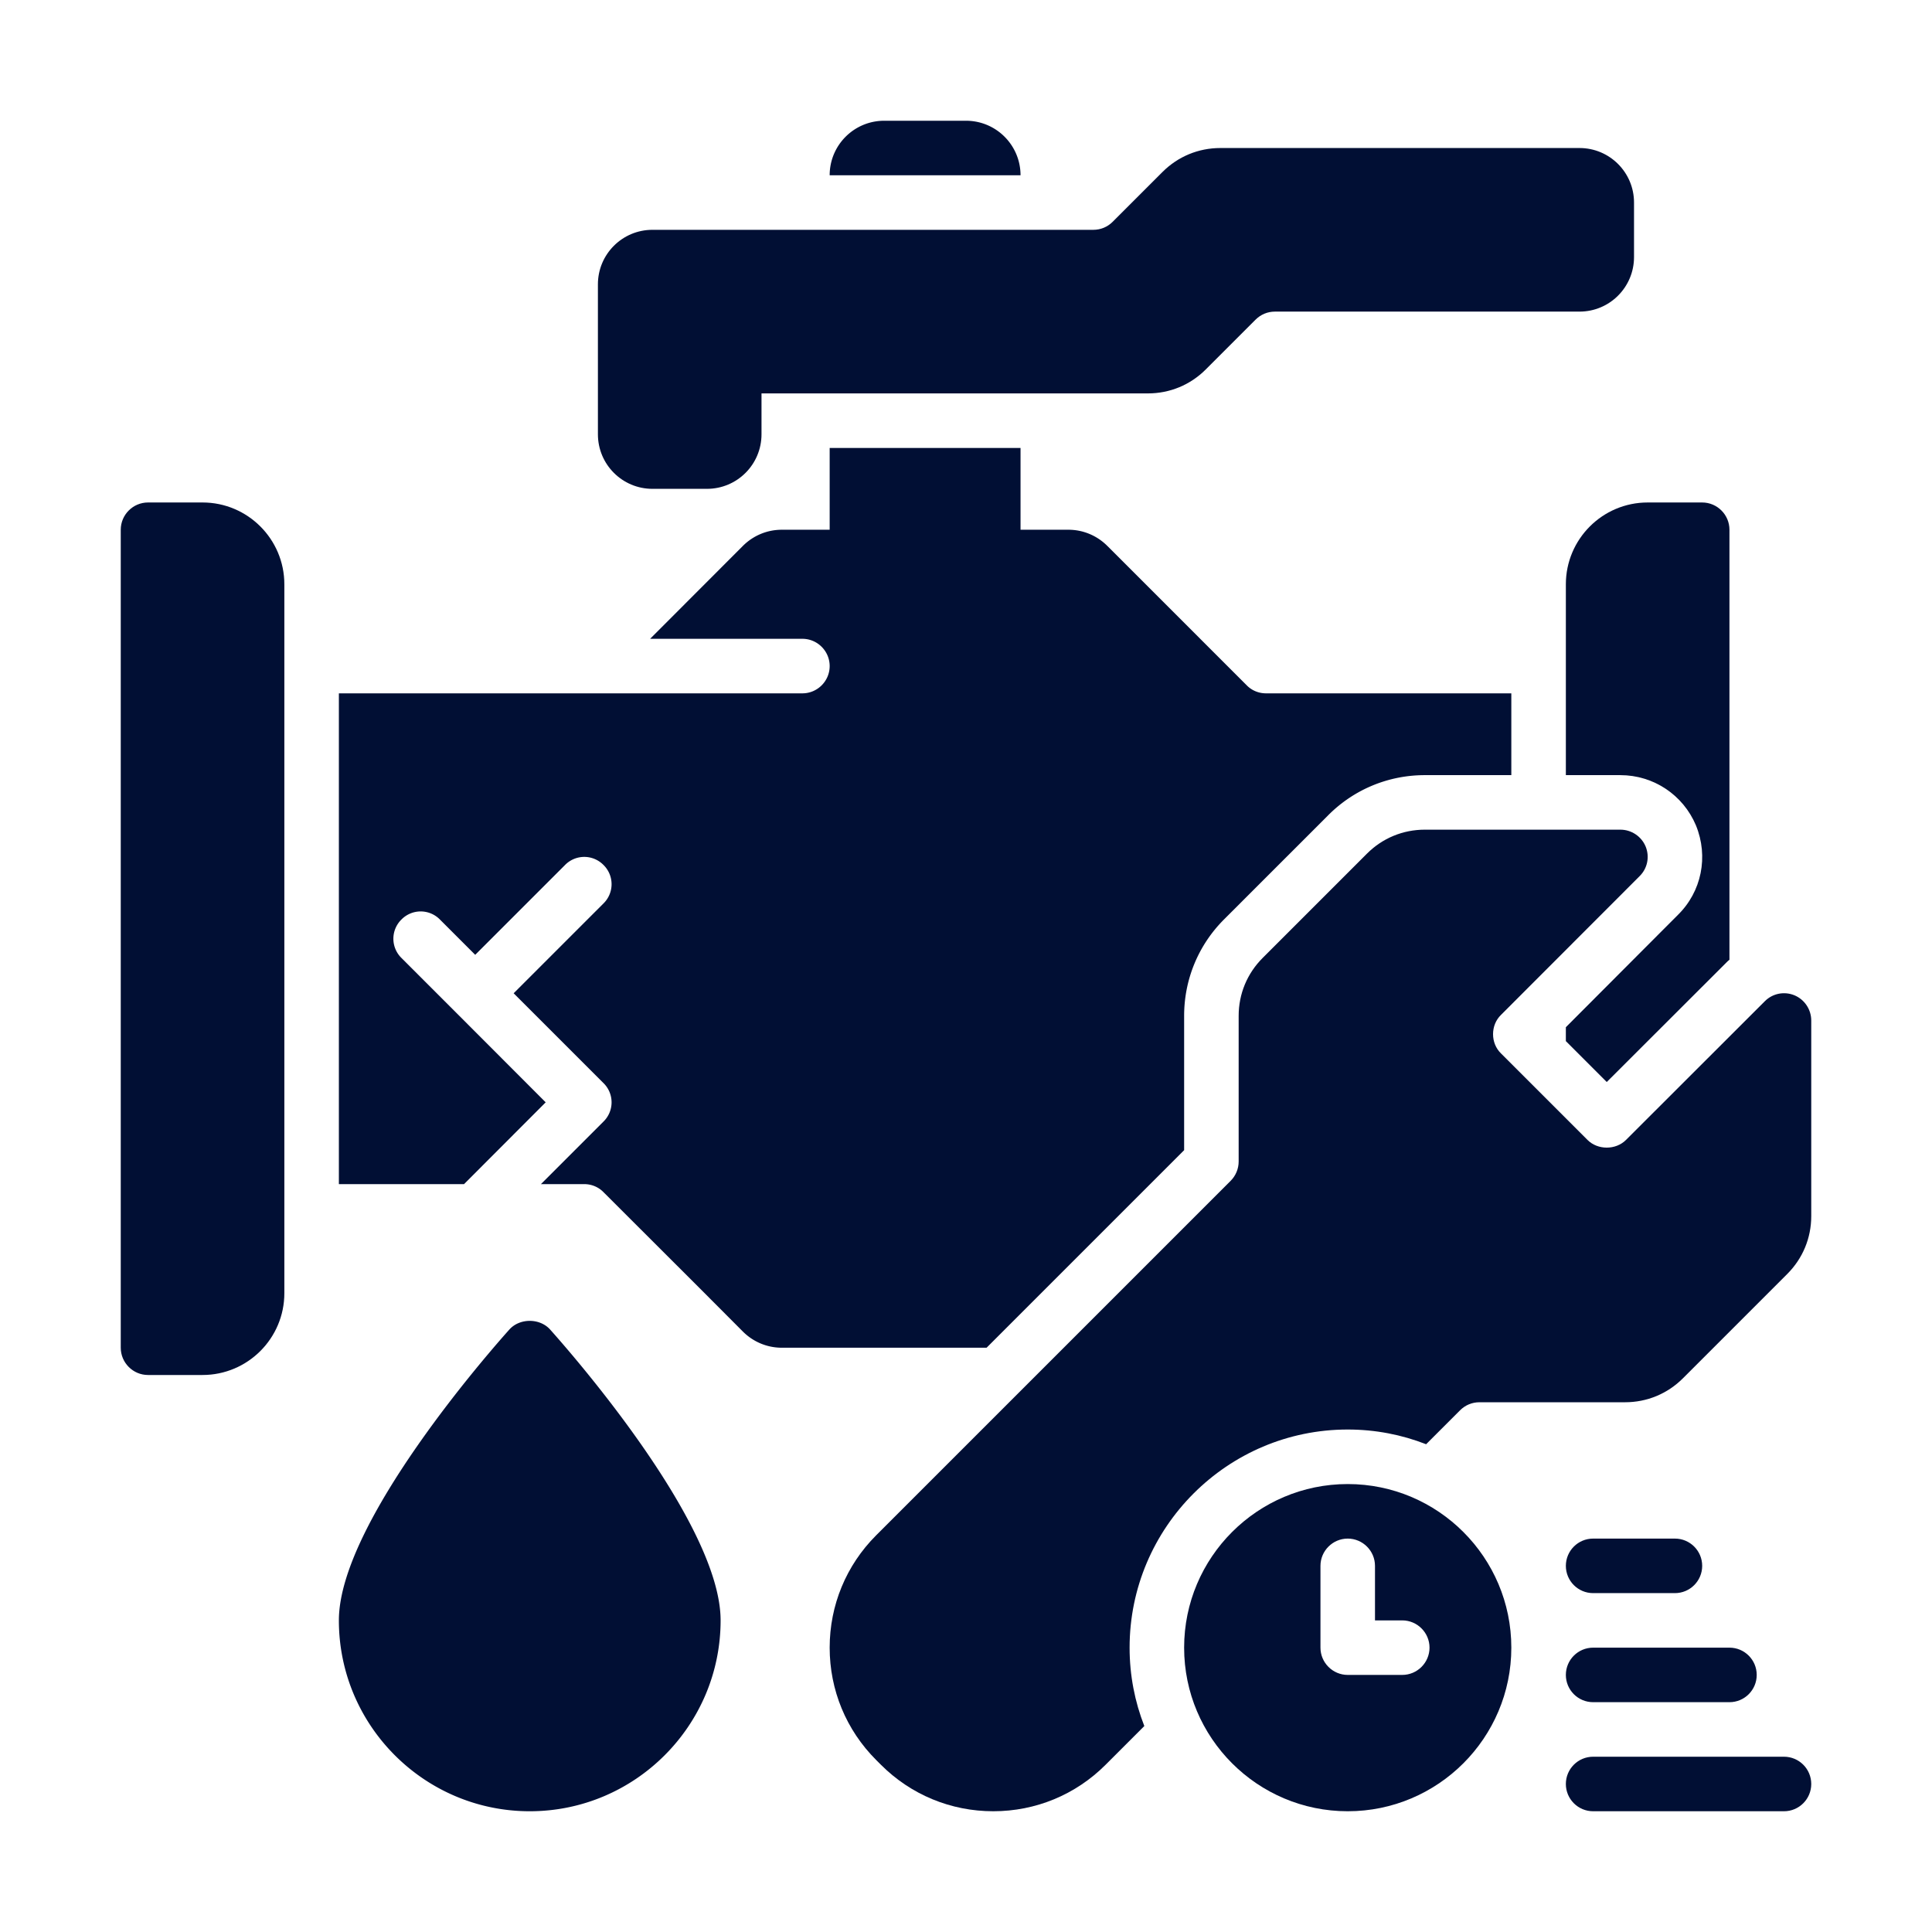
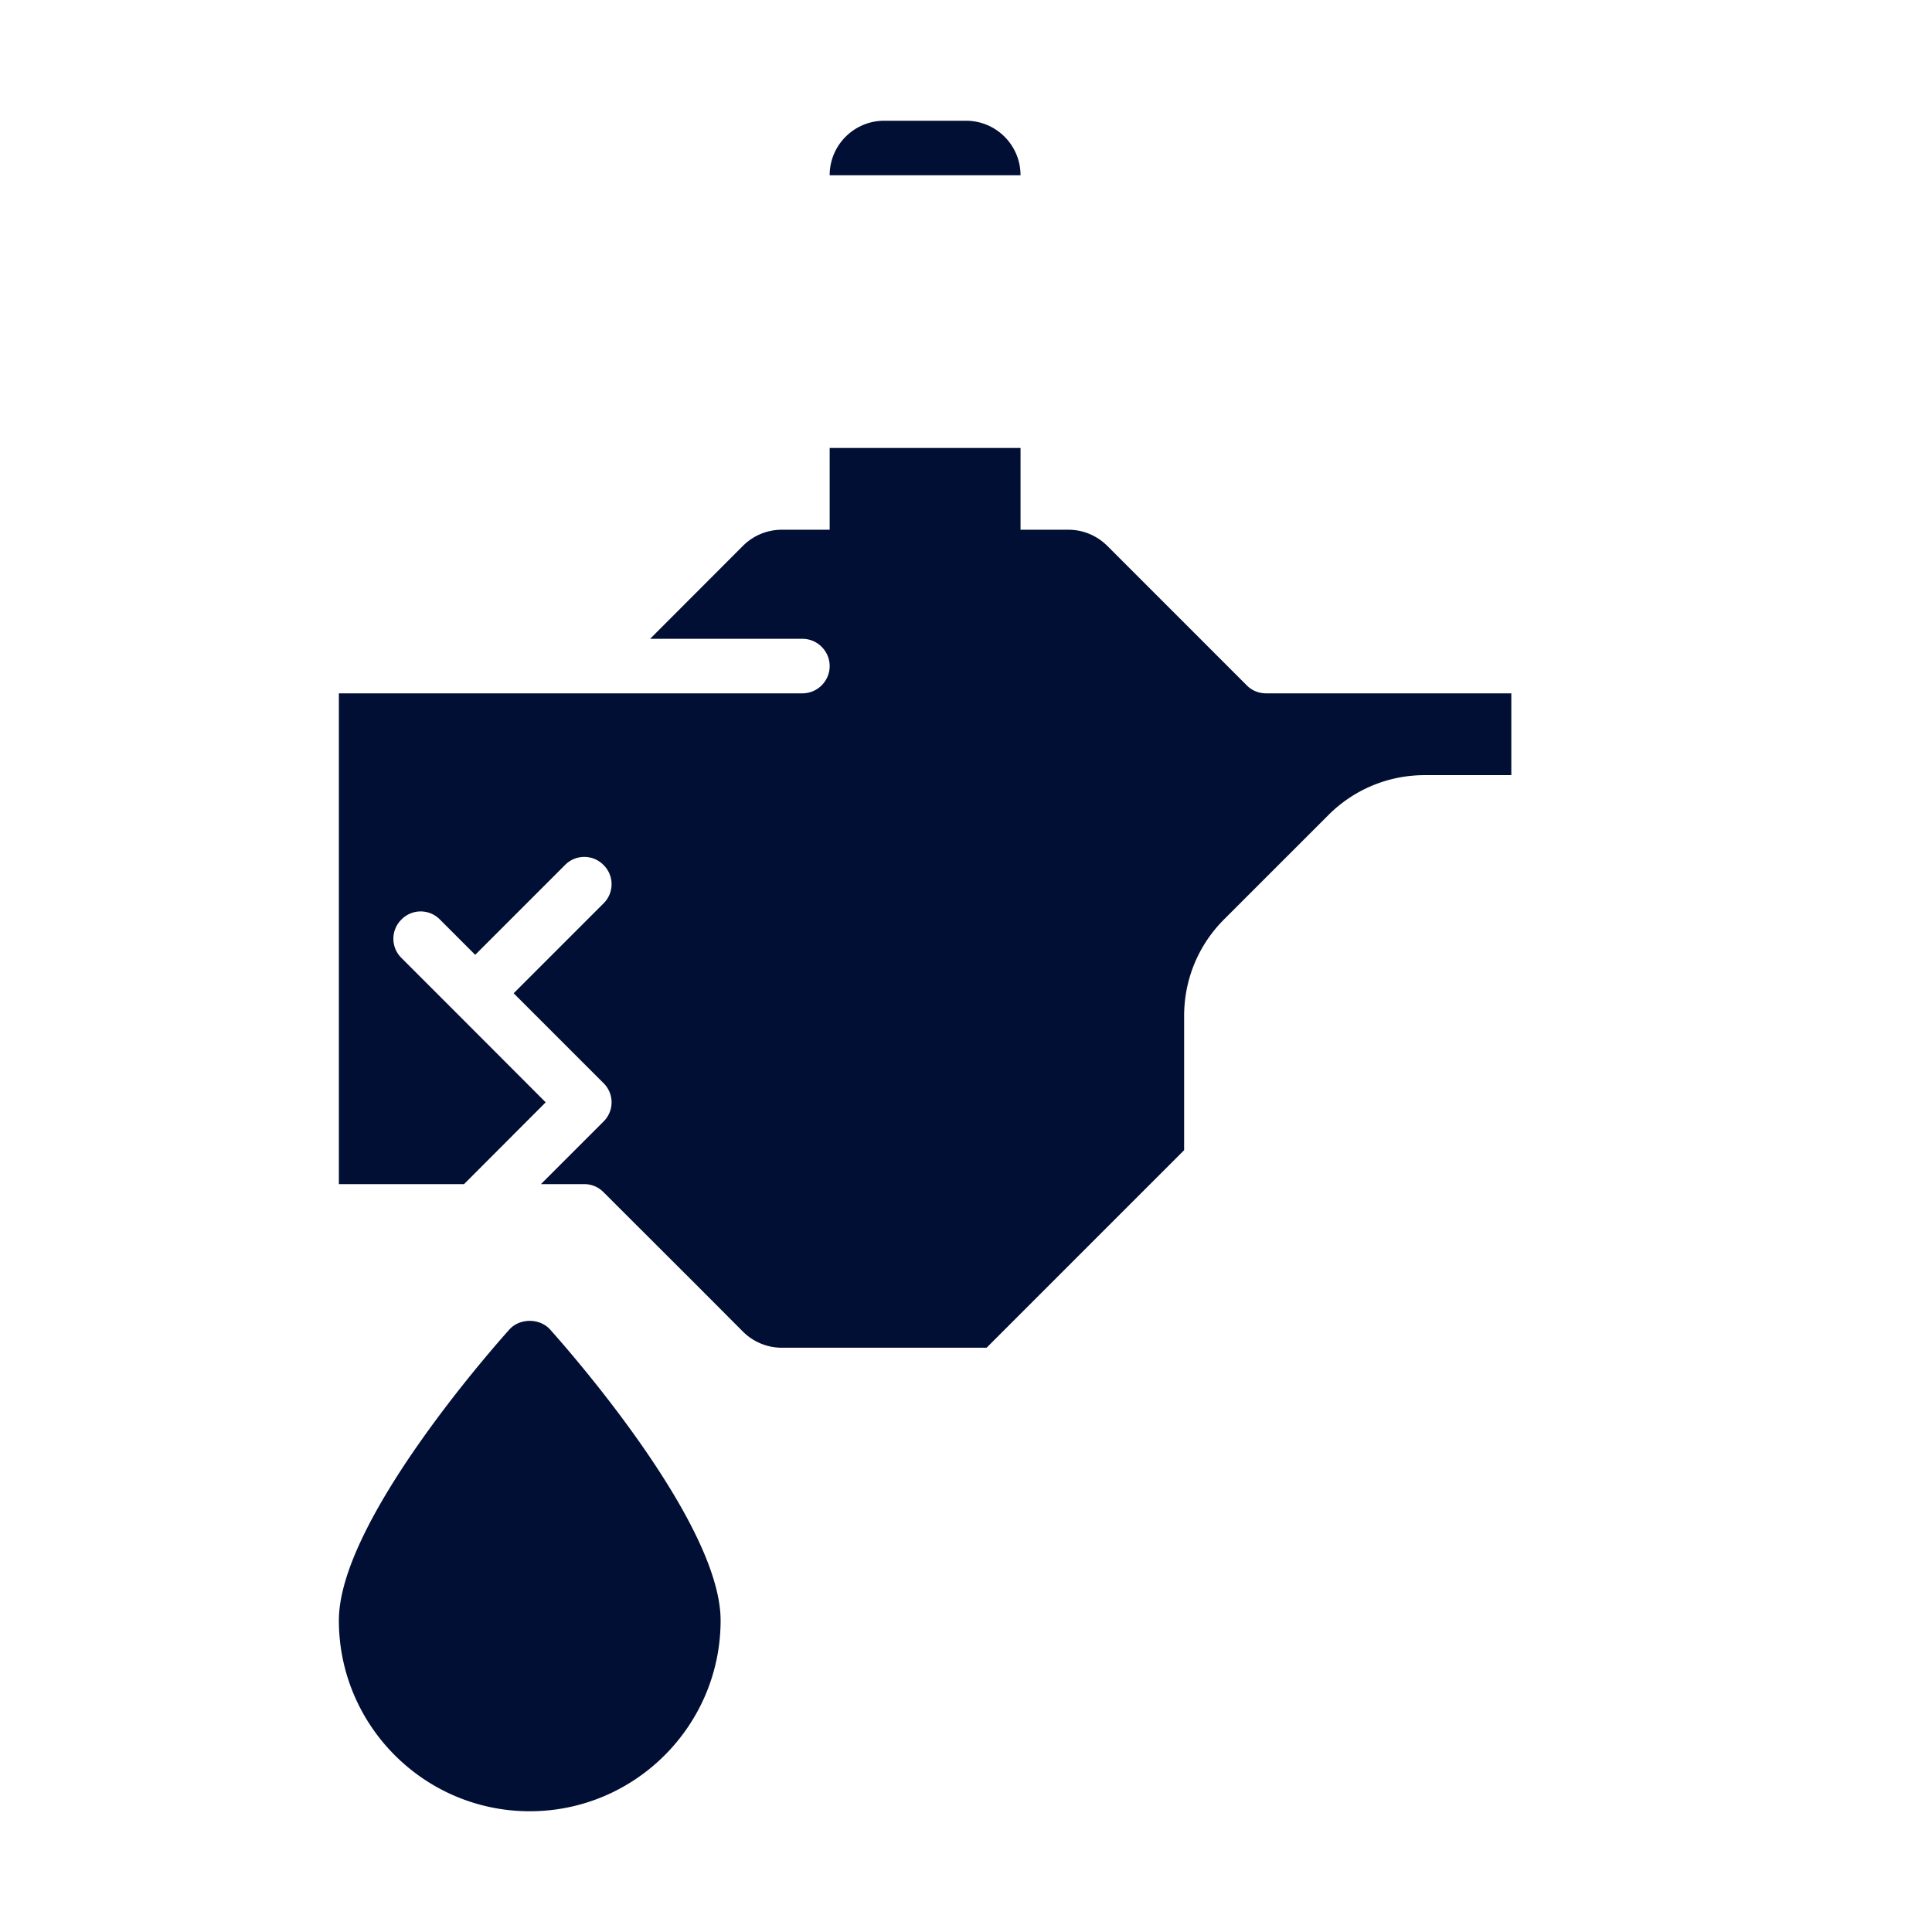
<svg xmlns="http://www.w3.org/2000/svg" version="1.1" width="512" height="512" x="0" y="0" viewBox="0 0 4000 4000" style="enable-background:new 0 0 512 512" xml:space="preserve" class="">
  <g>
-     <path d="M588.71 1209.677v1467.742c0 93.427-75.927 169.355-169.355 169.355H306.452c-31.048 0-56.452-25.403-56.452-56.452V1096.774c0-31.048 25.403-56.452 56.452-56.452h112.903c93.427.001 169.355 75.928 169.355 169.355zM3580.645 1096.774v890.242c-2.258 1.693-4.516 3.952-6.774 6.21l-247.258 246.976-84.677-84.677v-28.79l231.734-232.298c49.395-48.266 64.073-121.089 37.541-185.726-26.532-62.944-87.783-103.871-156.371-103.871h-112.903v-395.161c0-93.427 75.927-169.355 169.355-169.355h112.903c31.047-.001 56.45 25.402 56.45 56.45zM3383.064 419.355v112.903c0 62.379-50.524 112.903-112.903 112.903h-630.564c-15.242 0-29.355 5.927-40.081 16.653l-103.024 103.024c-32.177 32.177-74.516 49.677-119.959 49.677h-799.92v84.677c0 62.379-50.524 112.903-112.903 112.903h-112.903c-62.379 0-112.903-50.524-112.903-112.903V588.71c0-62.379 50.524-112.903 112.903-112.903h912.823c15.242 0 29.355-5.927 40.081-16.653l103.024-103.024c32.177-32.177 74.516-49.677 119.96-49.677h743.468c62.378-.001 112.901 50.523 112.901 112.902z" fill="#010f34" opacity="1" data-original="#000000" class="" />
    <path d="M2112.903 362.903h-395.161c0-62.379 50.524-112.903 112.903-112.903H2000c62.379 0 112.903 50.524 112.903 112.903zM3129.032 1435.484v169.355h-178.951c-75.363 0-146.492 29.355-199.839 82.702l-215.927 215.927c-53.347 53.347-82.702 124.476-82.702 199.839v278.024l-408.992 408.992h-423.952c-30.202 0-58.71-11.855-80.161-33.024l-91.169-91.451c-.282 0-.282 0-.282-.282l-197.581-197.298c-10.443-10.726-24.839-16.654-39.798-16.654h-89.758l129.557-129.556a55.718 55.718 0 0 0 0-79.597l-186.008-186.008 186.008-186.008a55.718 55.718 0 0 0 0-79.597 55.718 55.718 0 0 0-79.597 0l-186.008 186.008-73.105-73.105a55.718 55.718 0 0 0-79.597 0 55.718 55.718 0 0 0 0 79.597l112.903 112.903 185.726 186.008-169.073 169.355H701.613v-1016.13h959.677c31.048 0 56.452-25.403 56.452-56.452s-25.403-56.452-56.452-56.452h-315.282l192.5-192.782c21.452-21.169 49.96-33.024 80.161-33.024h99.073V927.419h395.161v169.355h99.073c30.202 0 58.71 11.855 80.161 33.024l289.032 289.032c10.444 10.726 24.839 16.653 39.799 16.653l508.064.001zM1491.935 3354.839c0 217.903-177.258 395.161-395.161 395.161s-395.161-177.258-395.161-395.161c0-202.944 316.976-561.976 353.105-602.339 21.452-23.709 62.661-23.709 84.113 0 36.129 40.363 353.104 399.395 353.104 602.339z" fill="#010f34" opacity="1" data-original="#000000" class="" />
-     <path d="M3750 2112.903v404.758c0 45.444-17.5 87.782-49.677 119.96l-215.927 215.927c-32.177 32.177-74.516 49.677-119.96 49.677h-301.452c-15.242 0-29.354 5.928-40.081 16.653l-70.282 70.282c-50.524-19.758-105-30.484-162.298-30.484-248.951 0-451.613 202.661-451.613 451.613 0 57.298 10.726 111.774 30.484 162.299l-80.161 80.161c-62.097 62.097-144.798 96.25-232.581 96.25-87.782 0-170.484-34.153-232.581-96.25l-9.879-9.879c-62.097-62.097-96.25-144.799-96.25-232.581s34.153-170.484 96.25-232.581l733.871-733.871c10.726-10.726 16.653-25.121 16.653-40.081v-301.452c0-45.444 17.5-87.782 49.677-119.96l215.927-215.927c32.177-32.177 74.516-49.677 119.96-49.677h404.758c22.863 0 43.468 13.831 52.218 34.718 8.75 21.169 3.952 45.443-12.419 61.532l-287.056 287.339c-10.726 10.444-16.371 24.839-16.371 39.799s5.645 29.355 16.371 39.799l179.234 179.234c21.169 21.169 58.427 21.169 79.597 0l287.339-287.056c16.089-16.371 40.363-21.169 61.532-12.419 20.886 8.75 34.717 29.354 34.717 52.217z" fill="#010f34" opacity="1" data-original="#000000" class="" />
-     <path d="M2790.323 3072.581c-186.855 0-338.71 151.855-338.71 338.71S2603.468 3750 2790.323 3750s338.71-151.855 338.71-338.71-151.856-338.709-338.71-338.709zm112.903 395.161h-112.903c-31.049 0-56.452-25.403-56.452-56.452v-169.355c0-31.049 25.403-56.452 56.452-56.452s56.452 25.403 56.452 56.452v112.903h56.452c31.049 0 56.452 25.403 56.452 56.452s-25.405 56.452-56.453 56.452zM3467.742 3298.387h-169.355c-31.189 0-56.452-25.29-56.452-56.452s25.262-56.452 56.452-56.452h169.355c31.189 0 56.452 25.29 56.452 56.452s-25.263 56.452-56.452 56.452zM3580.645 3524.194h-282.258c-31.189 0-56.452-25.29-56.452-56.452s25.262-56.452 56.452-56.452h282.258c31.189 0 56.451 25.29 56.451 56.452s-25.262 56.452-56.451 56.452zM3693.548 3750h-395.161c-31.189 0-56.452-25.29-56.452-56.452s25.262-56.452 56.452-56.452h395.161c31.189 0 56.452 25.29 56.452 56.452S3724.738 3750 3693.548 3750z" fill="#010f34" opacity="1" data-original="#000000" class="" />
  </g>
</svg>